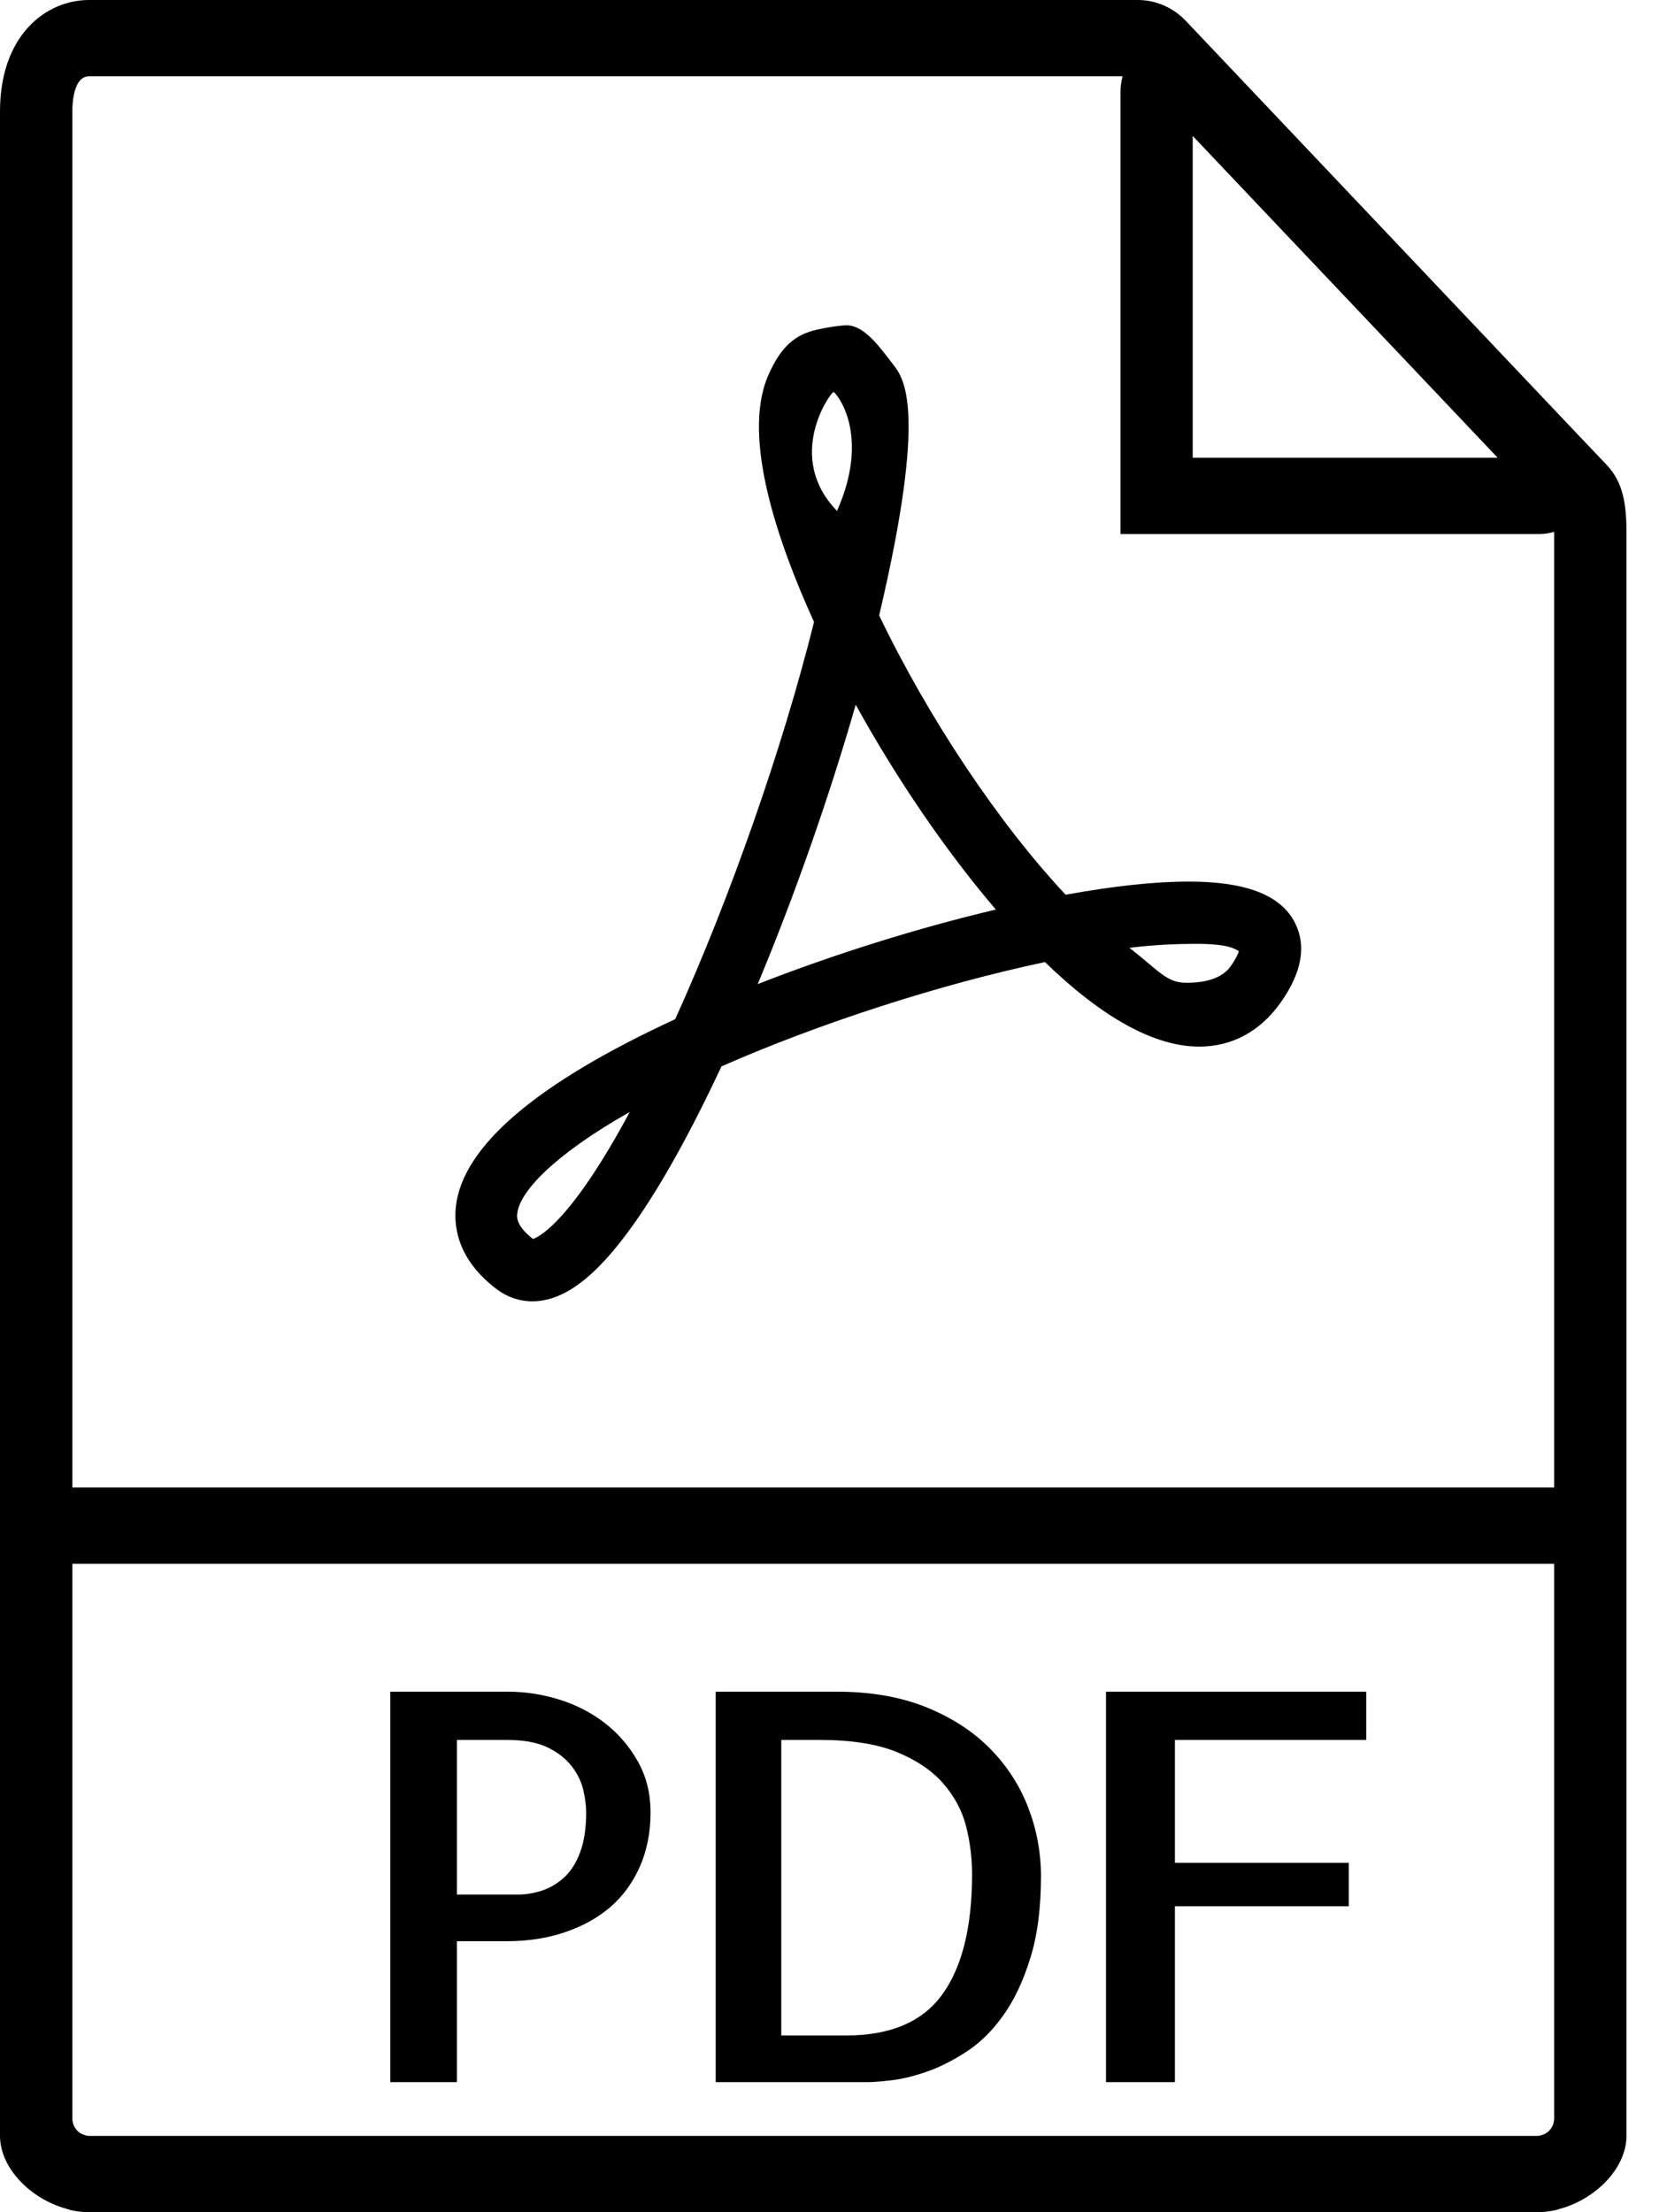
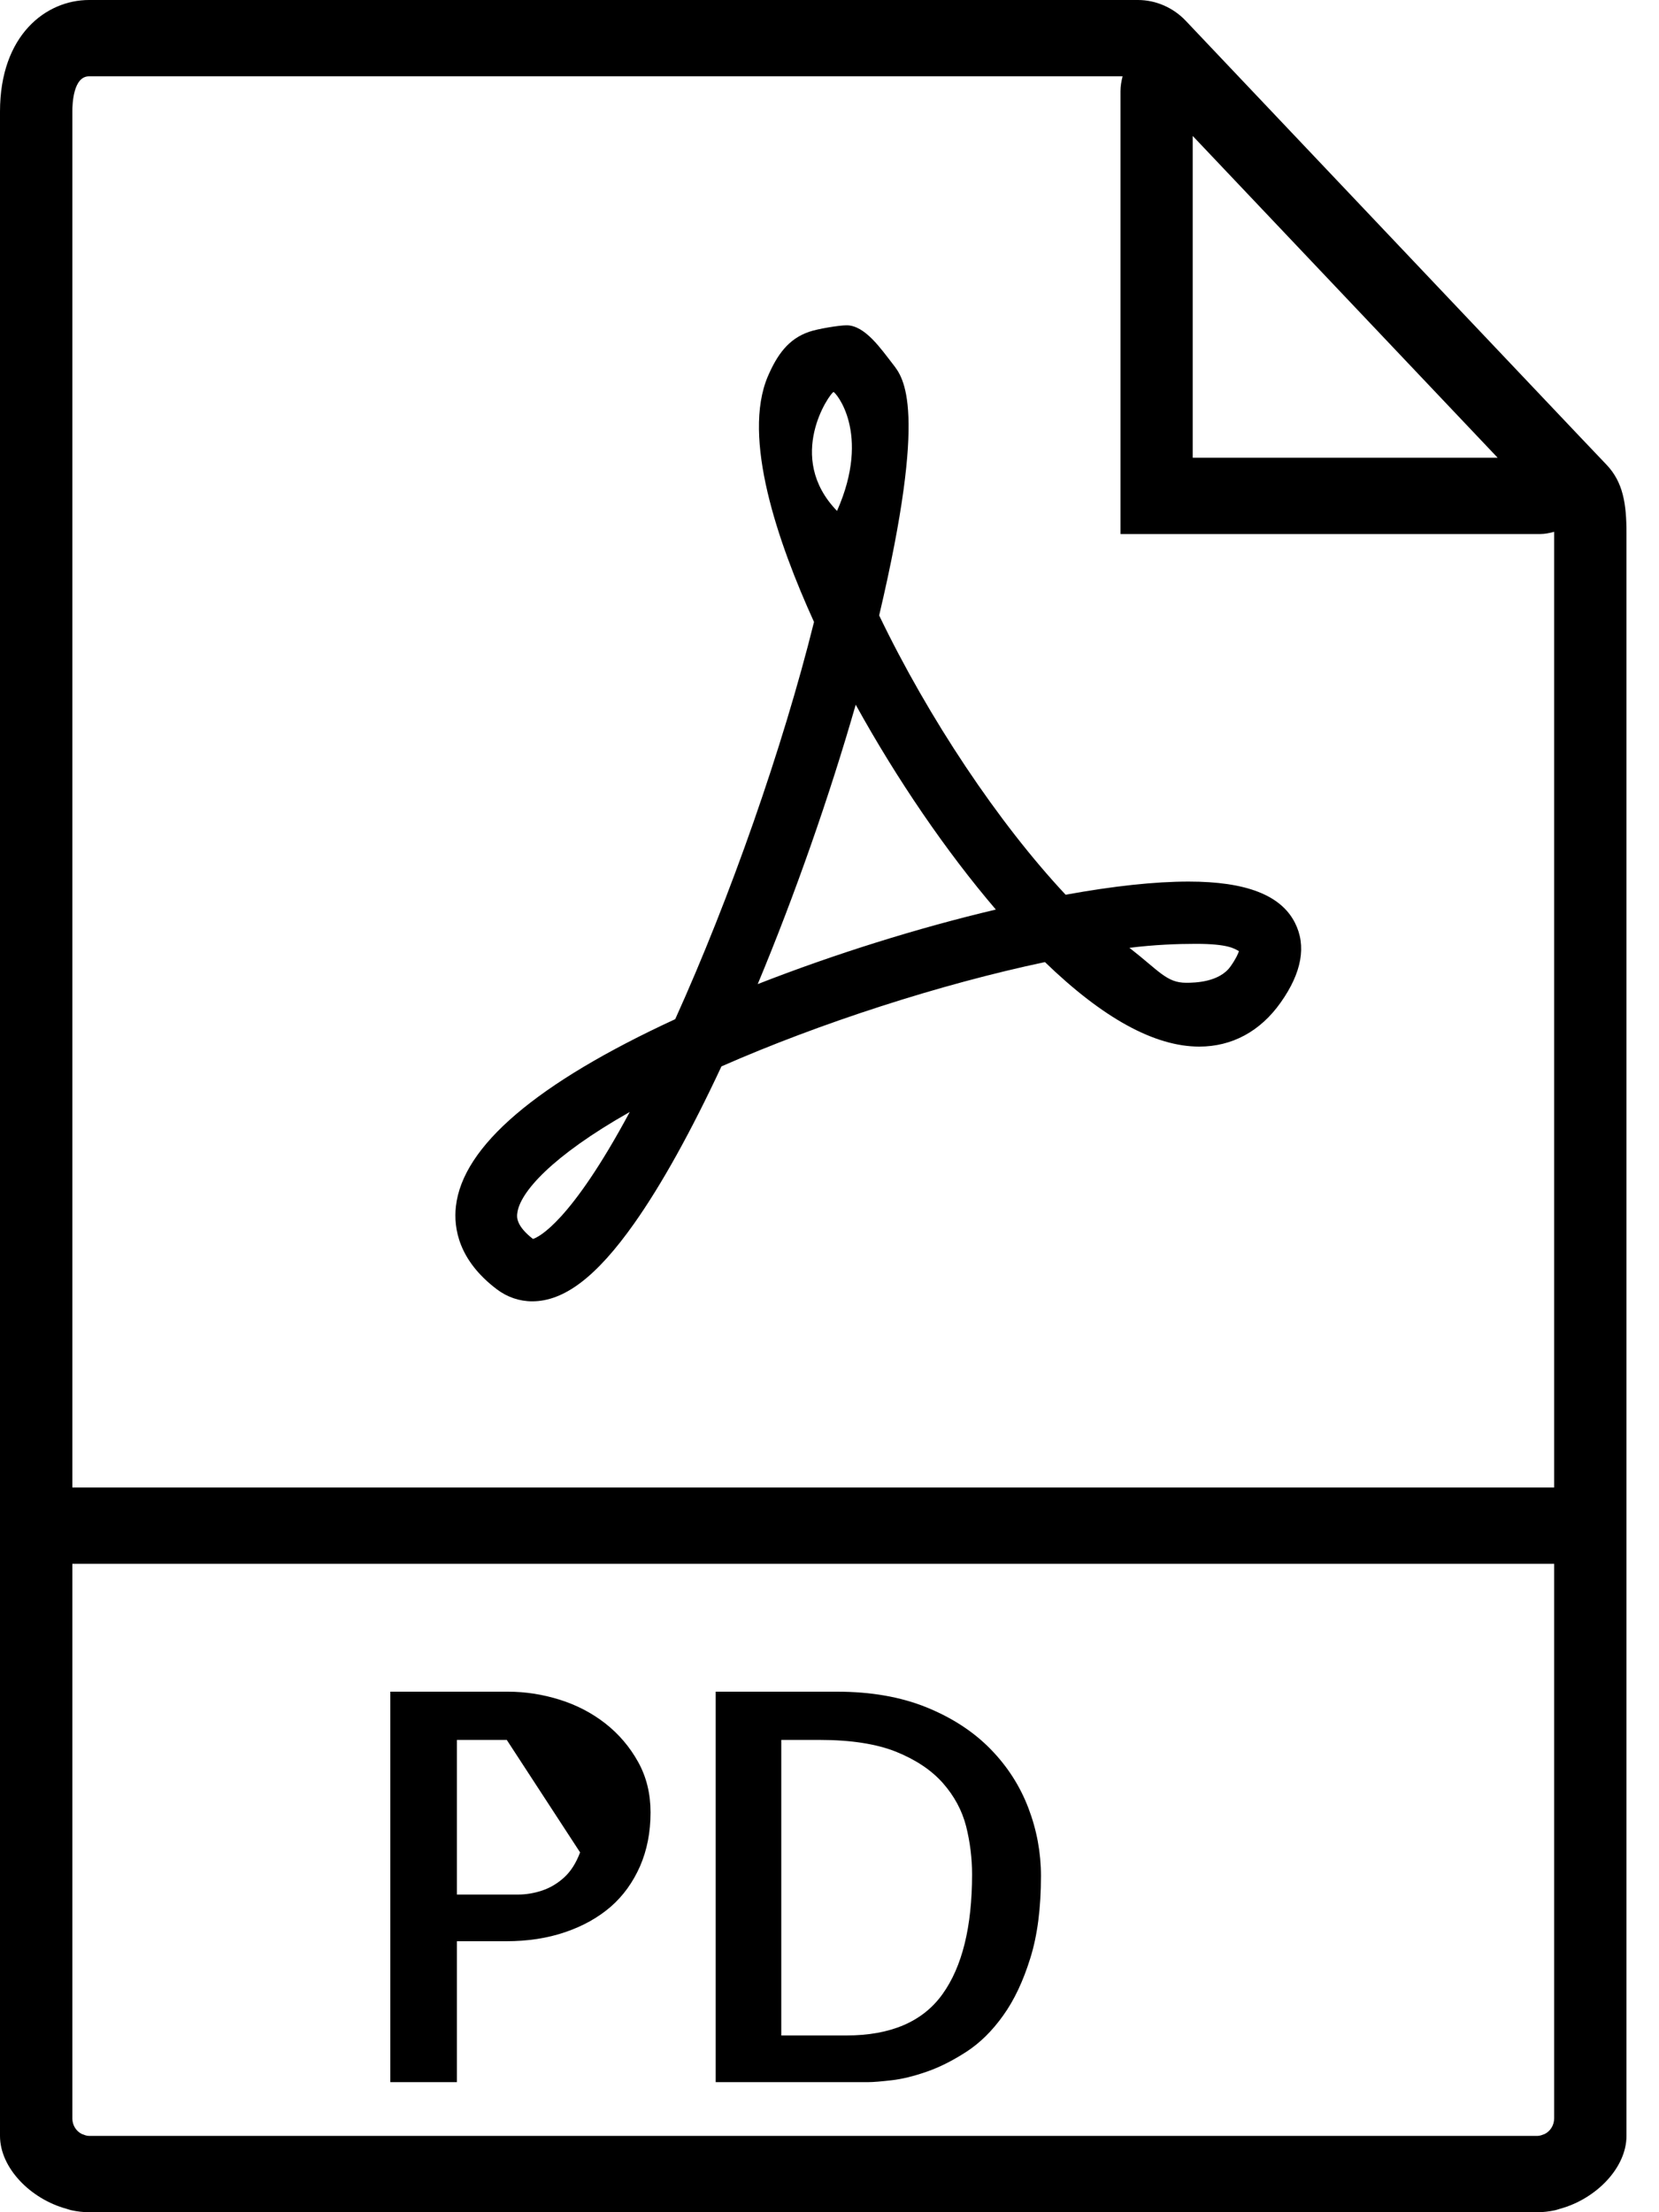
<svg xmlns="http://www.w3.org/2000/svg" width="15" height="20" viewBox="0 0 15 20">
  <path d="M14.526,4.202 L14.274,3.937 L10.975,0.456 L10.723,0.19 C10.609,0.069 10.451,0 10.289,0 L0.805,0 C0.417,0 0,0.316 0,1.009 L0,13.448 L0,19.151 L0,19.31 C0,19.599 0.275,19.88 0.601,19.969 C0.617,19.973 0.633,19.98 0.65,19.983 C0.701,19.994 0.753,20 0.805,20 L13.901,20 C13.953,20 14.005,19.994 14.056,19.983 C14.073,19.98 14.089,19.973 14.105,19.969 C14.431,19.88 14.706,19.599 14.706,19.31 L14.706,19.151 L14.706,13.448 L14.706,4.82 C14.706,4.556 14.676,4.36 14.526,4.202 Z M13.541,4.138 L10.784,4.138 L10.784,1.229 L13.541,4.138 Z M0.805,19.31 C0.782,19.31 0.761,19.301 0.74,19.293 C0.689,19.268 0.654,19.214 0.654,19.151 L0.654,14.138 L14.052,14.138 L14.052,19.151 C14.052,19.214 14.017,19.268 13.966,19.293 C13.945,19.301 13.924,19.31 13.901,19.31 L0.805,19.31 Z M0.654,13.448 L0.654,1.009 C0.654,0.934 0.664,0.69 0.805,0.69 L10.15,0.69 C10.139,0.733 10.131,0.778 10.131,0.824 L10.131,4.828 L13.925,4.828 C13.969,4.828 14.011,4.819 14.052,4.808 C14.052,4.813 14.052,4.815 14.052,4.82 L14.052,13.448 L0.654,13.448 Z" />
-   <path d="M5.473 15.581C5.351 15.486 5.213 15.414 5.059 15.366 4.905 15.318 4.75 15.294 4.593 15.294L3.529 15.294 3.529 18.824 4.131 18.824 4.131 17.55 4.578 17.55C4.772 17.55 4.949 17.523 5.11 17.468 5.27 17.414 5.407 17.337 5.521 17.239 5.635 17.14 5.723 17.017 5.787 16.872 5.85 16.727 5.882 16.565 5.882 16.386 5.882 16.217 5.845 16.064 5.769 15.928 5.694 15.793 5.595 15.677 5.473 15.581zM5.245 16.747C5.208 16.845 5.16 16.92 5.099 16.975 5.039 17.029 4.973 17.068 4.901 17.092 4.829 17.116 4.756 17.128 4.683 17.128L4.131 17.128 4.131 15.73 4.582 15.73C4.736 15.73 4.86 15.753 4.954 15.799 5.047 15.845 5.12 15.903 5.172 15.972 5.224 16.04 5.258 16.112 5.275 16.187 5.291 16.262 5.3 16.328 5.3 16.386 5.3 16.53 5.281 16.65 5.245 16.747zM8.954 15.811C8.801 15.655 8.608 15.529 8.376 15.435 8.143 15.341 7.874 15.294 7.568 15.294L6.471 15.294 6.471 18.824 7.85 18.824C7.895 18.824 7.966 18.818 8.062 18.807 8.158 18.796 8.263 18.77 8.378 18.73 8.494 18.69 8.613 18.63 8.737 18.55 8.86 18.47 8.971 18.361 9.07 18.222 9.17 18.083 9.251 17.911 9.315 17.705 9.38 17.499 9.412 17.25 9.412 16.96 9.412 16.749 9.374 16.544 9.298 16.345 9.222 16.146 9.108 15.968 8.954 15.811zM8.522 18.028C8.344 18.277 8.054 18.402 7.652 18.402L7.064 18.402 7.064 15.73 7.41 15.73C7.693 15.73 7.924 15.766 8.102 15.837 8.28 15.909 8.421 16.003 8.525 16.12 8.628 16.237 8.698 16.367 8.735 16.51 8.771 16.654 8.789 16.799 8.789 16.946 8.789 17.419 8.7 17.78 8.522 18.028z" />
-   <polygon points="10 18.824 10.623 18.824 10.623 17.234 12.195 17.234 12.195 16.841 10.623 16.841 10.623 15.73 12.353 15.73 12.353 15.294 10 15.294" />
+   <path d="M5.473 15.581C5.351 15.486 5.213 15.414 5.059 15.366 4.905 15.318 4.75 15.294 4.593 15.294L3.529 15.294 3.529 18.824 4.131 18.824 4.131 17.55 4.578 17.55C4.772 17.55 4.949 17.523 5.11 17.468 5.27 17.414 5.407 17.337 5.521 17.239 5.635 17.14 5.723 17.017 5.787 16.872 5.85 16.727 5.882 16.565 5.882 16.386 5.882 16.217 5.845 16.064 5.769 15.928 5.694 15.793 5.595 15.677 5.473 15.581zM5.245 16.747C5.208 16.845 5.16 16.92 5.099 16.975 5.039 17.029 4.973 17.068 4.901 17.092 4.829 17.116 4.756 17.128 4.683 17.128L4.131 17.128 4.131 15.73 4.582 15.73zM8.954 15.811C8.801 15.655 8.608 15.529 8.376 15.435 8.143 15.341 7.874 15.294 7.568 15.294L6.471 15.294 6.471 18.824 7.85 18.824C7.895 18.824 7.966 18.818 8.062 18.807 8.158 18.796 8.263 18.77 8.378 18.73 8.494 18.69 8.613 18.63 8.737 18.55 8.86 18.47 8.971 18.361 9.07 18.222 9.17 18.083 9.251 17.911 9.315 17.705 9.38 17.499 9.412 17.25 9.412 16.96 9.412 16.749 9.374 16.544 9.298 16.345 9.222 16.146 9.108 15.968 8.954 15.811zM8.522 18.028C8.344 18.277 8.054 18.402 7.652 18.402L7.064 18.402 7.064 15.73 7.41 15.73C7.693 15.73 7.924 15.766 8.102 15.837 8.28 15.909 8.421 16.003 8.525 16.12 8.628 16.237 8.698 16.367 8.735 16.51 8.771 16.654 8.789 16.799 8.789 16.946 8.789 17.419 8.7 17.78 8.522 18.028z" />
  <path d="M10.747,7.97 C10.443,7.97 10.069,8.01 9.635,8.089 C9.028,7.441 8.396,6.494 7.949,5.564 C8.392,3.683 8.17,3.417 8.073,3.292 C7.968,3.158 7.822,2.941 7.655,2.941 C7.585,2.941 7.394,2.973 7.318,2.999 C7.127,3.063 7.025,3.211 6.942,3.404 C6.708,3.957 7.03,4.898 7.36,5.623 C7.078,6.757 6.603,8.113 6.105,9.214 C4.849,9.794 4.183,10.363 4.122,10.907 C4.1,11.105 4.147,11.395 4.492,11.656 C4.586,11.727 4.697,11.765 4.812,11.765 L4.812,11.765 C5.102,11.765 5.395,11.541 5.734,11.061 C5.981,10.711 6.246,10.234 6.523,9.641 C7.411,9.25 8.508,8.896 9.448,8.698 C9.972,9.205 10.44,9.462 10.843,9.462 C11.14,9.462 11.395,9.324 11.579,9.064 C11.771,8.793 11.814,8.55 11.708,8.342 C11.581,8.092 11.266,7.97 10.747,7.97 Z M4.819,11.201 C4.664,11.081 4.673,11 4.677,10.97 C4.697,10.784 4.986,10.454 5.694,10.053 C5.157,11.053 4.869,11.185 4.819,11.201 Z M7.536,3.544 C7.55,3.54 7.882,3.912 7.568,4.619 C7.095,4.131 7.504,3.555 7.536,3.544 Z M6.851,8.897 C7.188,8.089 7.5,7.197 7.737,6.371 C8.109,7.045 8.556,7.699 9.004,8.223 C8.297,8.39 7.544,8.626 6.851,8.897 Z M11.126,8.737 C11.024,8.881 10.802,8.885 10.725,8.885 C10.548,8.885 10.482,8.779 10.212,8.569 C10.435,8.541 10.645,8.533 10.812,8.533 C11.107,8.533 11.161,8.577 11.202,8.599 C11.194,8.623 11.175,8.668 11.126,8.737 Z" />
</svg>